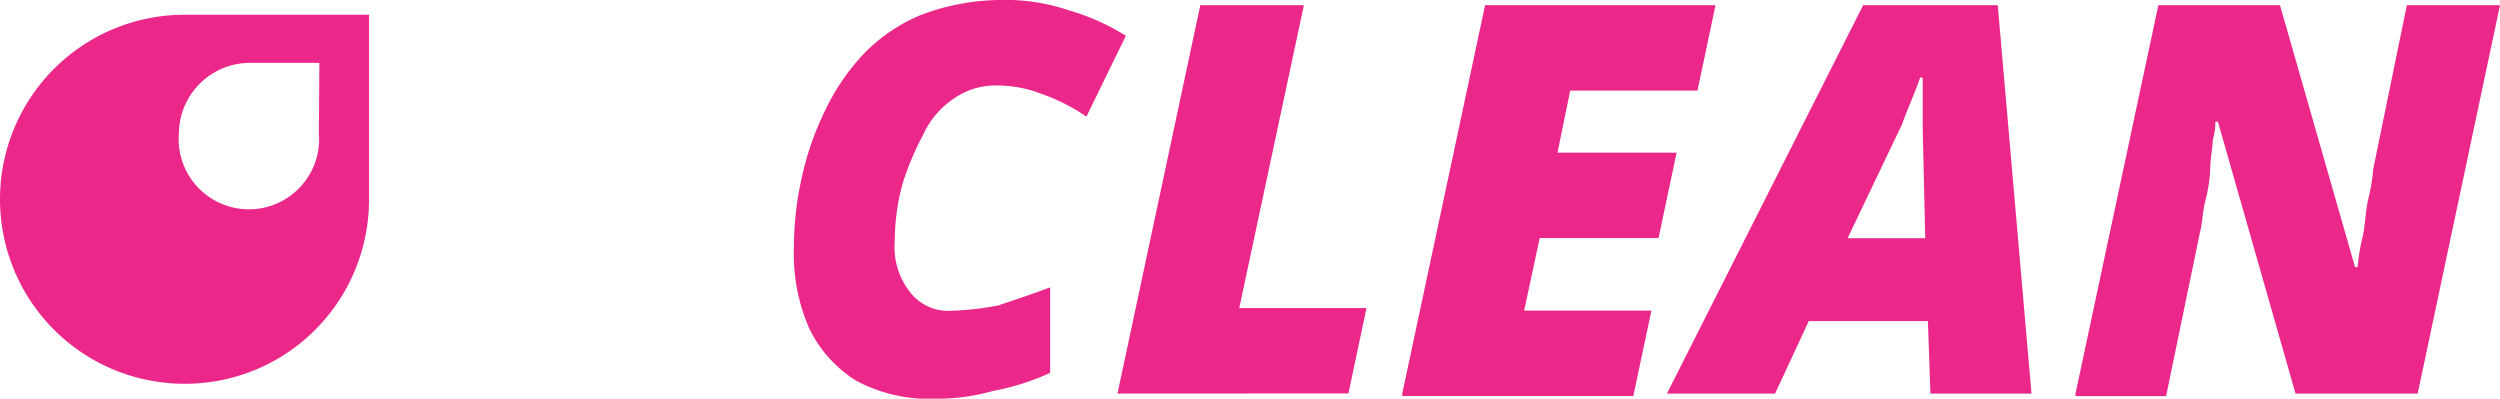
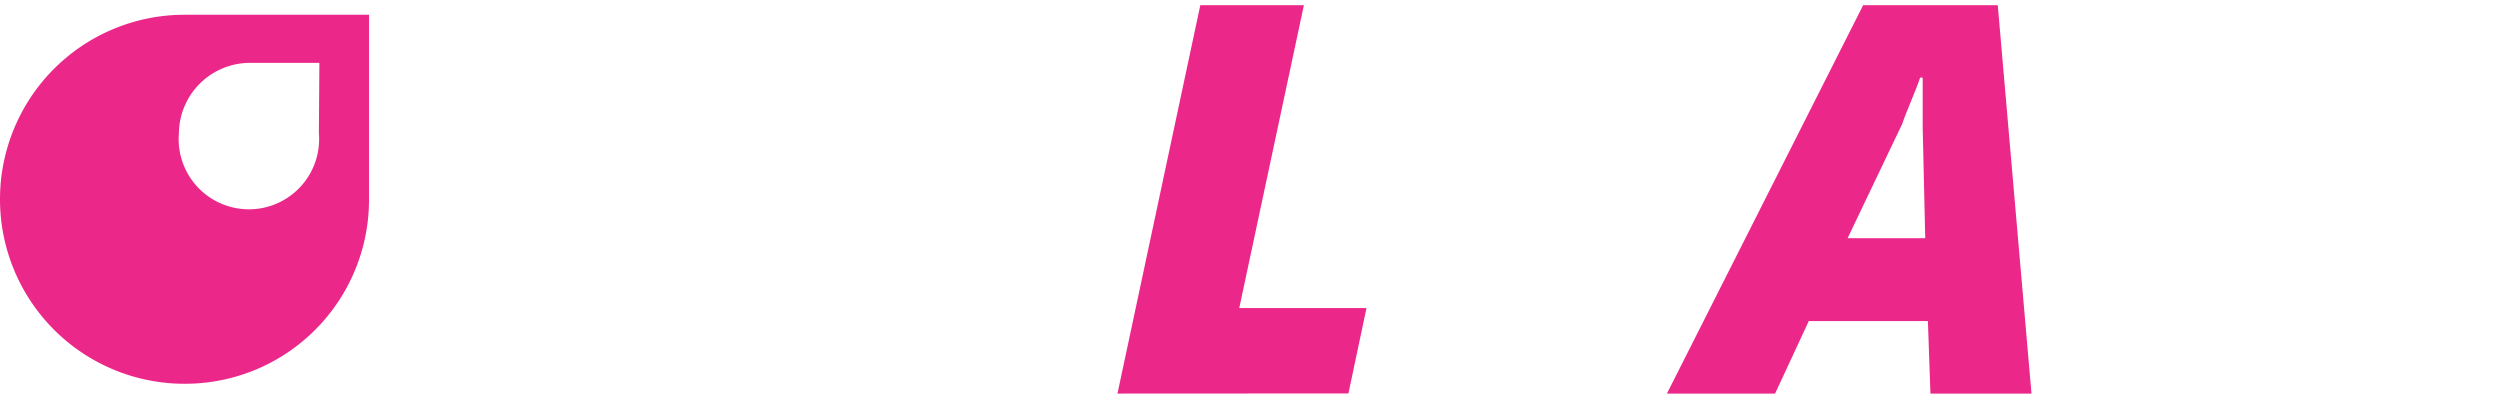
<svg xmlns="http://www.w3.org/2000/svg" height="31.33" viewBox="0 0 196.47 31.33" width="196.47">
  <g data-name="圖層 2">
    <g data-name="圖層 1" fill="#eb278a">
      <path d="M14.5,1.16a14.5,14.5,0,1,0,0,29h0A14.46,14.46,0,0,0,29,15.67V1.16Zm10.56,9.3a5.52,5.52,0,1,1-11,0,5.59,5.59,0,0,1,5.52-5.52h5.52Z" />
-       <path d="M73.58,31.33a12.07,12.07,0,0,1-6.31-1.42,10,10,0,0,1-3.66-4.07,14.53,14.53,0,0,1-1.22-6.31A25.26,25.26,0,0,1,63,14a23.24,23.24,0,0,1,1.83-5.29,17.4,17.4,0,0,1,3.05-4.48,13.47,13.47,0,0,1,4.48-3.05A18.06,18.06,0,0,1,78.46,0,15.59,15.59,0,0,1,84,.81a17.81,17.81,0,0,1,4.48,2L85.38,9.16a15.41,15.41,0,0,0-3.66-1.83,9.5,9.5,0,0,0-3.46-.61,5.63,5.63,0,0,0-3.26,1,6.77,6.77,0,0,0-2.44,2.85,22,22,0,0,0-1.63,3.87,17,17,0,0,0-.61,4.48A5.72,5.72,0,0,0,71.55,23a3.79,3.79,0,0,0,3.26,1.42A22.42,22.42,0,0,0,78.46,24c1.22-.41,2.44-.81,4.07-1.42V29.3a19,19,0,0,1-4.48,1.42A15.87,15.87,0,0,1,73.58,31.33Z" />
      <path d="M87.82,30.93,94.33.41h8.14L97.39,24.21h10l-1.42,6.71Z" />
-       <path d="M110.2,30.93,116.71.41h18.11L133.4,7.12h-10l-1,4.88h9.36l-1.42,6.71H121l-1.22,5.7h10l-1.42,6.71H110.2Z" />
      <path d="M131,30.93,146.42.41H157l2.65,30.52h-7.94l-.2-5.7h-9.36l-2.65,5.7ZM145.2,18.72h6.1L151.1,10V6.1h-.2c-.41,1.22-1,2.44-1.42,3.66Z" />
-       <path d="M163.11,30.93,169.62.41h9.56L185.08,21h.2a15,15,0,0,1,.41-2.44c.2-1,.2-1.83.41-2.85a15,15,0,0,0,.41-2.44L189.15.41h7.32L190,30.93H180.4L174.3,9.56h-.2a4.58,4.58,0,0,1-.2,1.42c0,.61-.2,1.42-.2,2.24a11.91,11.91,0,0,1-.41,2.65c-.2.81-.2,1.63-.41,2.44l-2.65,12.82h-7.12Z" />
    </g>
  </g>
</svg>